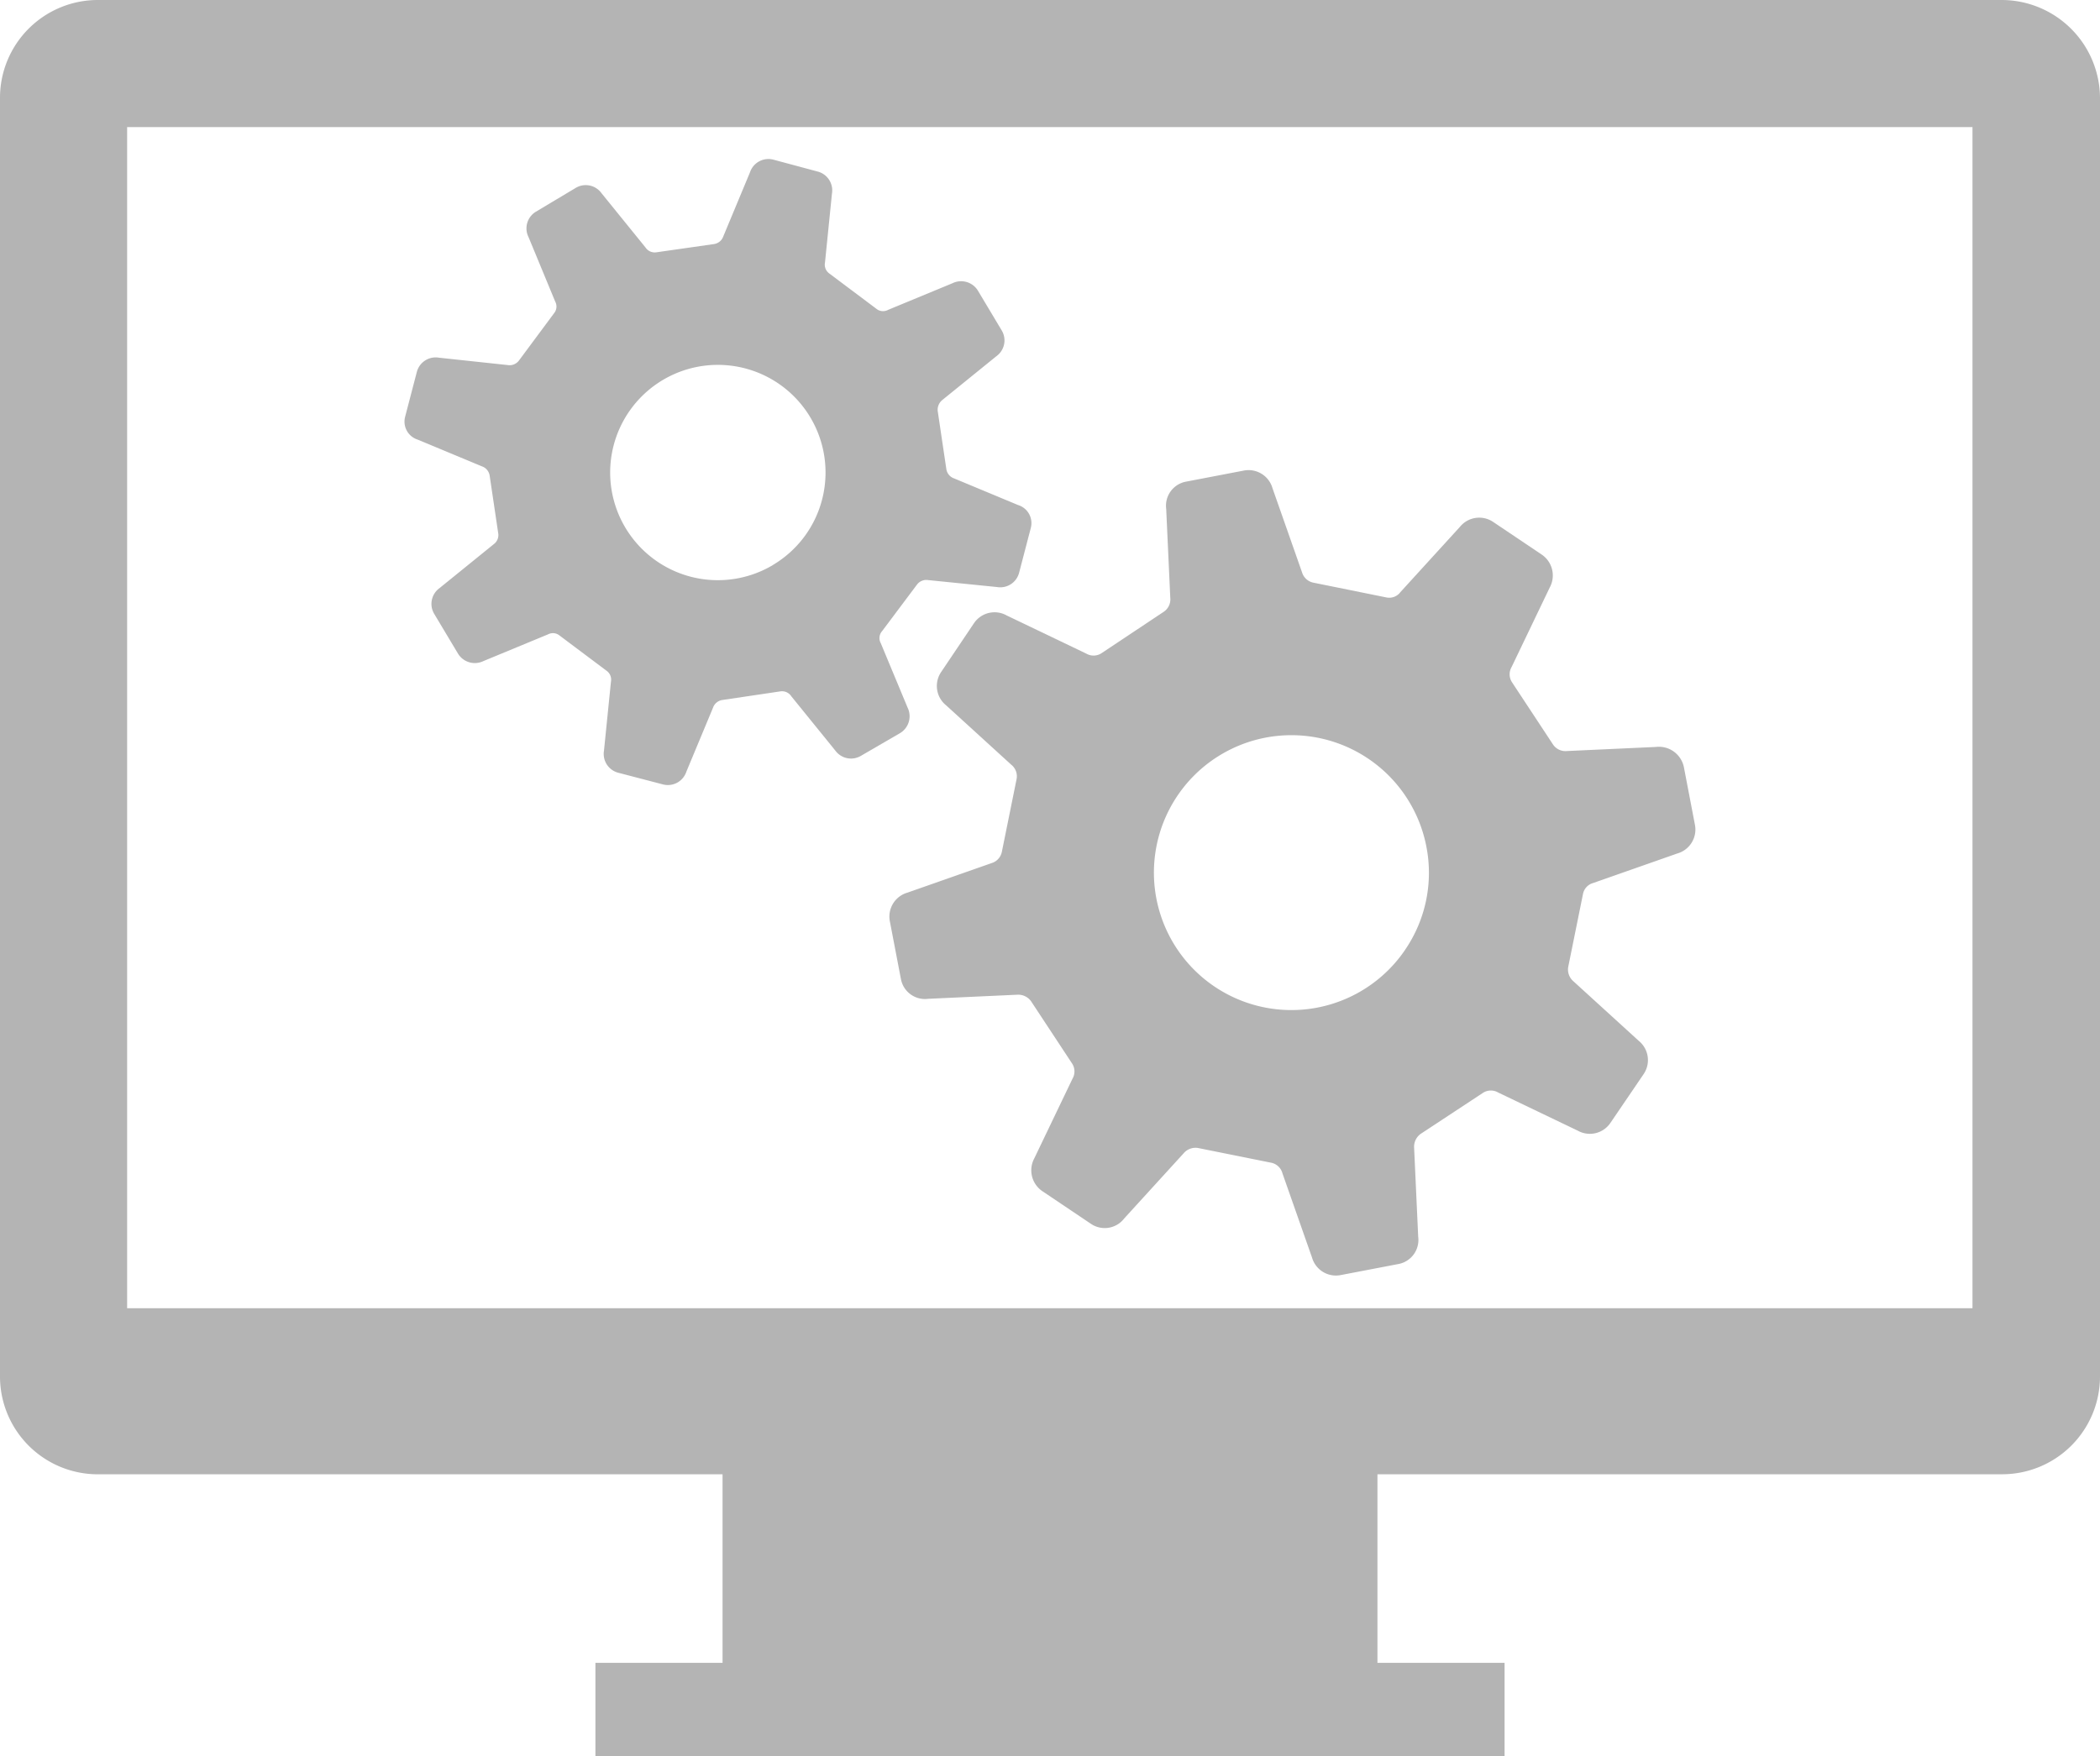
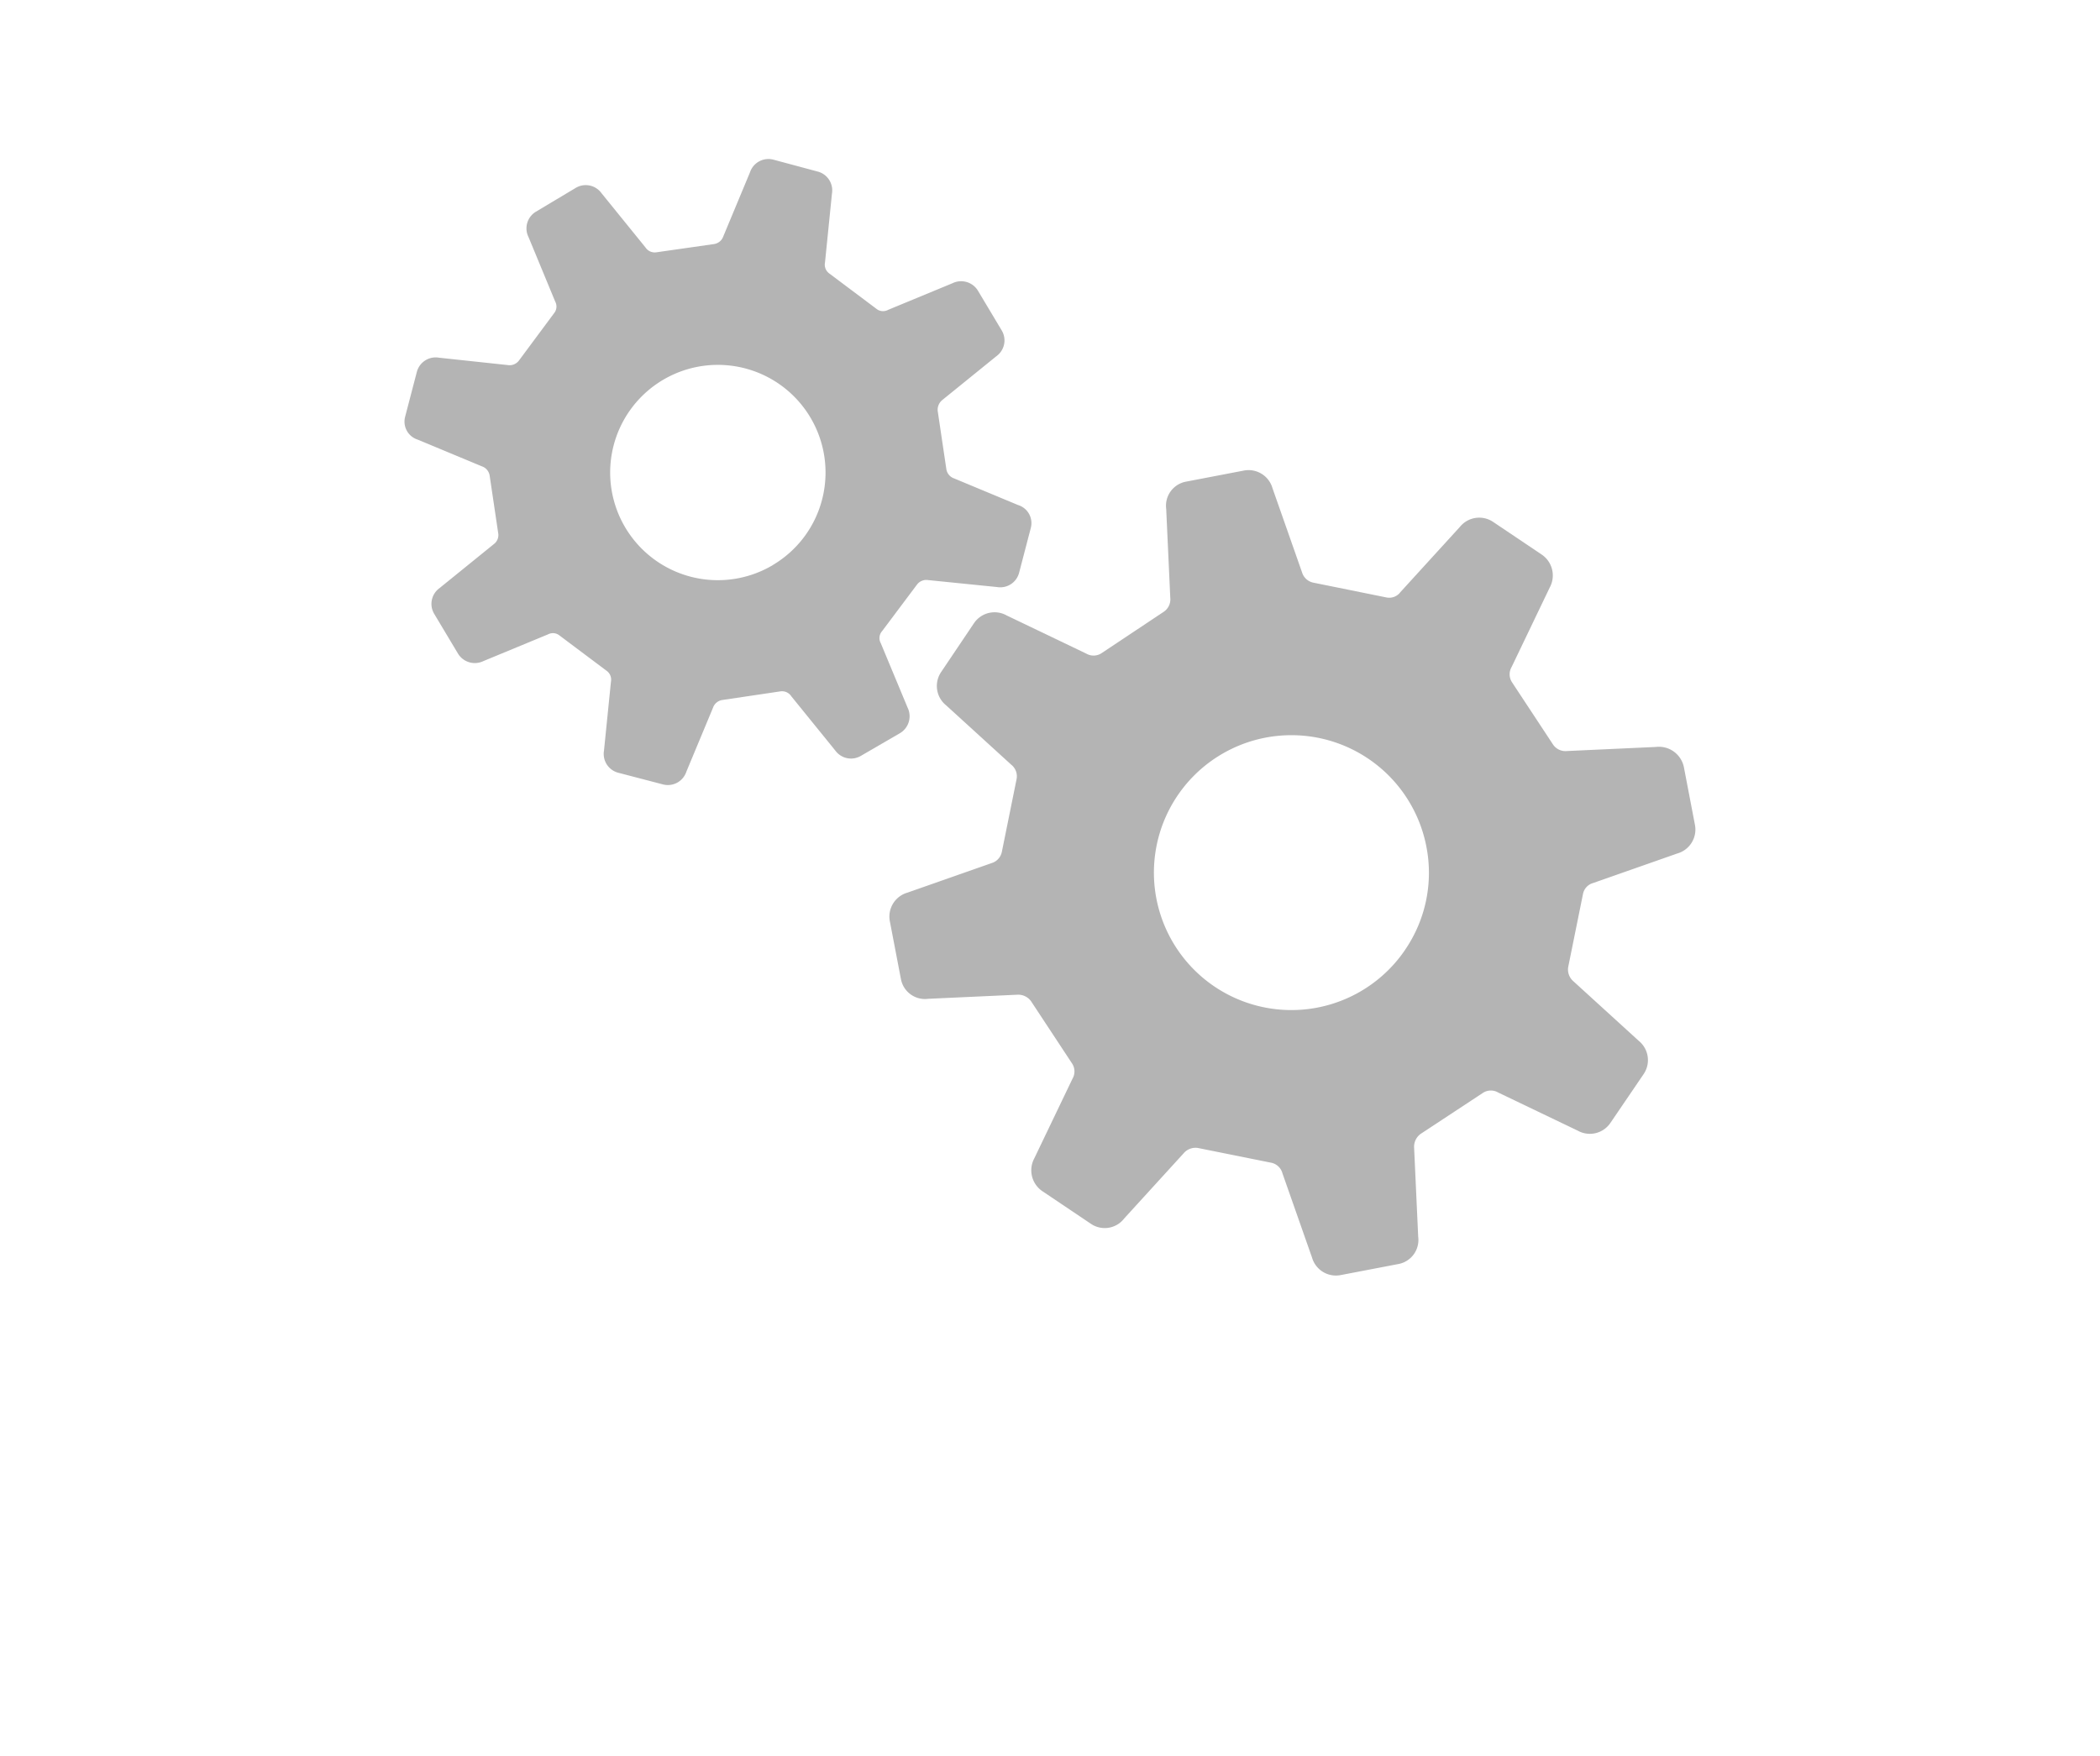
<svg xmlns="http://www.w3.org/2000/svg" id="マニュアル_-_03基本操作_Studio" data-name="マニュアル - 03基本操作 Studio" viewBox="0 0 54 45.174">
  <defs>
    <style>
      .cls-1 {
        fill: #b4b4b4;
      }
    </style>
  </defs>
  <g id="グループ化_355" data-name="グループ化 355">
-     <path id="パス_228" data-name="パス 228" class="cls-1" d="M51.48,0H2.51A2.516,2.516,0,0,0,0,2.51v32.9a2.516,2.516,0,0,0,2.51,2.51H18.58V42.77H15.311v2.4H38.689v-2.4H35.42V37.919H51.49A2.516,2.516,0,0,0,54,35.409V2.51A2.532,2.532,0,0,0,51.48,0Zm-.759,33.649H3.269V3.269H50.721Z" />
-   </g>
+     </g>
  <g id="グループ化_356" data-name="グループ化 356" transform="translate(10.403 4.097)">
    <path id="パス_229" data-name="パス 229" class="cls-1" d="M236.6,121.808l-2.288.105a.385.385,0,0,1-.359-.169l-1.054-1.6a.372.372,0,0,1-.011-.39l.981-2.046a.649.649,0,0,0-.2-.844l-1.255-.844a.639.639,0,0,0-.854.127l-1.529,1.677a.359.359,0,0,1-.369.137l-1.877-.38a.382.382,0,0,1-.285-.264l-.759-2.162A.64.64,0,0,0,226,114.7l-1.487.285a.629.629,0,0,0-.506.7l.105,2.288a.385.385,0,0,1-.169.359l-1.6,1.065a.372.372,0,0,1-.39.011l-2.046-.981a.638.638,0,0,0-.844.2l-.844,1.255a.639.639,0,0,0,.127.854l1.677,1.529a.379.379,0,0,1,.137.369l-.38,1.877a.382.382,0,0,1-.264.285l-2.162.759a.64.64,0,0,0-.453.738l.285,1.487a.629.629,0,0,0,.7.506l2.288-.105a.408.408,0,0,1,.359.169l1.054,1.6a.372.372,0,0,1,.011.39l-.981,2.046a.649.649,0,0,0,.2.844l1.255.844a.631.631,0,0,0,.854-.137l1.529-1.677a.4.4,0,0,1,.369-.137l1.888.38a.377.377,0,0,1,.285.274l.759,2.162a.64.64,0,0,0,.738.453l1.487-.285a.629.629,0,0,0,.506-.7l-.105-2.288a.408.408,0,0,1,.169-.359l1.6-1.054a.372.372,0,0,1,.39-.011l2.046.981a.638.638,0,0,0,.844-.2l.854-1.255a.639.639,0,0,0-.127-.854l-1.677-1.529a.4.4,0,0,1-.137-.369l.38-1.877a.365.365,0,0,1,.264-.285l2.162-.759a.64.64,0,0,0,.453-.738l-.285-1.487A.656.656,0,0,0,236.6,121.808Zm-6.443,5.209a3.535,3.535,0,1,1,.538-2.657A3.505,3.505,0,0,1,230.156,127.017Z" transform="translate(-204.422 -106.693)" />
    <path id="パス_230" data-name="パス 230" class="cls-1" d="M111.4,53.612a.506.506,0,0,0,.19-.654L110.9,51.3a.27.27,0,0,1,.032-.306l.9-1.2a.3.3,0,0,1,.285-.116l1.772.179a.5.5,0,0,0,.569-.369l.3-1.149a.486.486,0,0,0-.327-.591l-1.645-.685a.3.3,0,0,1-.2-.243l-.221-1.487a.323.323,0,0,1,.116-.285l1.392-1.128a.5.5,0,0,0,.137-.664l-.612-1.023a.506.506,0,0,0-.654-.19l-1.656.685a.272.272,0,0,1-.306-.032l-1.2-.9a.279.279,0,0,1-.116-.285l.179-1.772a.5.5,0,0,0-.369-.569l-1.139-.306a.5.5,0,0,0-.6.327l-.685,1.645a.3.3,0,0,1-.243.2l-1.476.211a.286.286,0,0,1-.285-.127l-1.128-1.392a.5.5,0,0,0-.664-.137l-1.023.612a.5.5,0,0,0-.19.654l.685,1.656a.272.272,0,0,1-.032.306l-.9,1.213a.3.3,0,0,1-.285.116l-1.772-.19a.5.5,0,0,0-.569.369l-.3,1.149a.486.486,0,0,0,.327.591l1.645.685a.3.3,0,0,1,.2.232l.221,1.487a.29.29,0,0,1-.116.285l-1.392,1.128a.5.5,0,0,0-.137.664l.612,1.023a.506.506,0,0,0,.654.19l1.656-.685a.272.272,0,0,1,.306.032l1.2.9a.279.279,0,0,1,.116.285l-.179,1.772a.5.5,0,0,0,.369.569l1.149.3a.5.5,0,0,0,.6-.327l.685-1.645a.3.3,0,0,1,.243-.2l1.487-.221a.286.286,0,0,1,.285.127l1.128,1.392a.5.5,0,0,0,.664.137Zm-3.269-4.323a2.769,2.769,0,1,1,1.265-1.7A2.758,2.758,0,0,1,108.129,49.288Z" transform="translate(-98.655 -38.855)" />
  </g>
</svg>